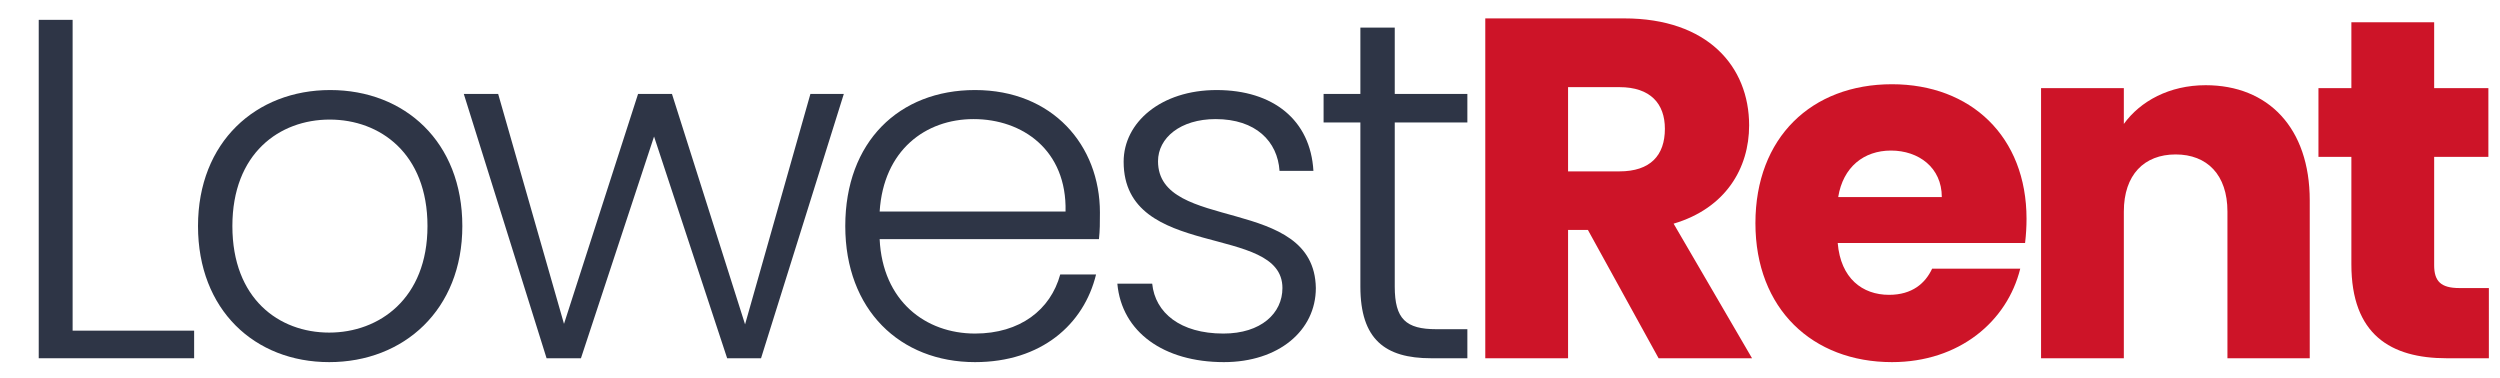
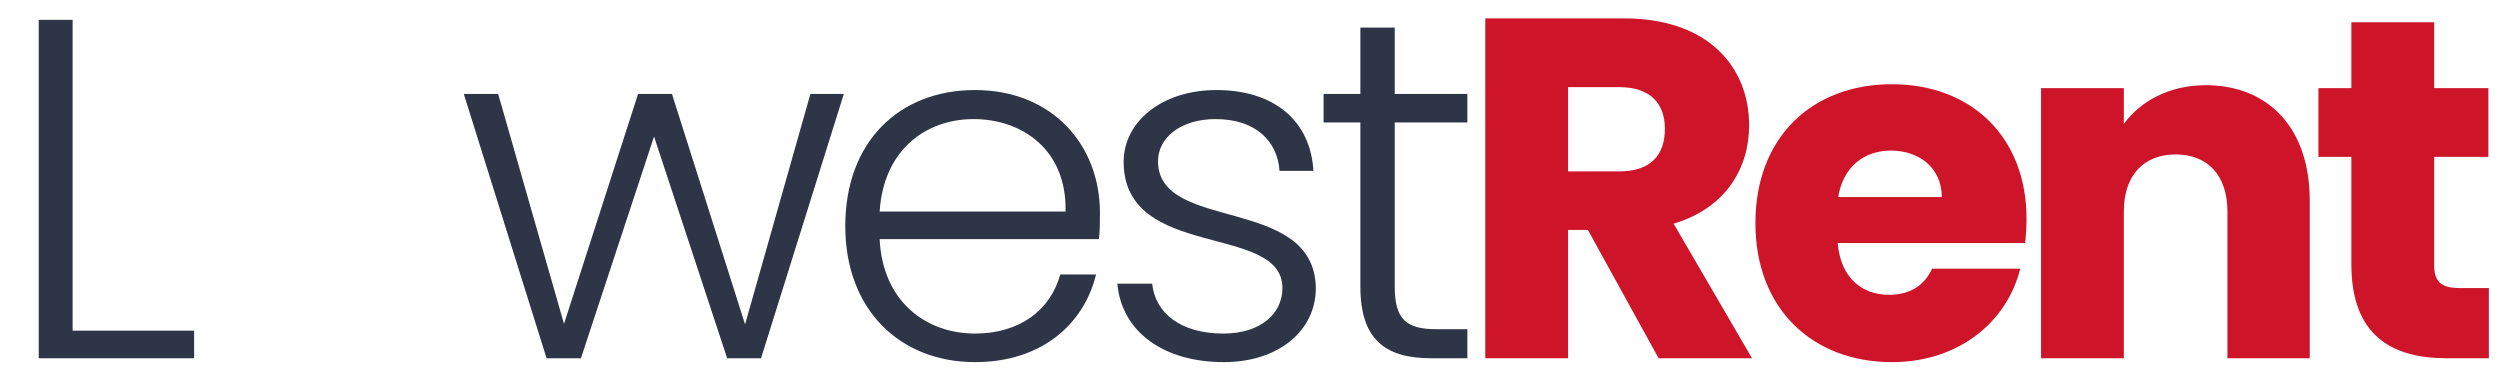
<svg xmlns="http://www.w3.org/2000/svg" version="1.1" id="Layer_1" x="0px" y="0px" viewBox="0 0 516.4 78" style="enable-background:new 0 0 516.4 78;" xml:space="preserve">
  <style type="text/css">
	.st0{fill:none;}
	.st1{fill:#2E3546;}
	.st2{fill:#CD1428;}
</style>
  <g>
    <rect x="0" class="st0" width="581.2" height="78" />
    <path class="st1" d="M15,4.1v64.2h25.1V74H8V4.1H15z" />
-     <path class="st1" d="M68,74.8c-15.4,0-27.1-10.8-27.1-28.1c0-17.4,12-28.1,27.3-28.1c15.4,0,27.3,10.7,27.3,28.1   C95.5,64,83.4,74.8,68,74.8z M68,68.7c10.3,0,20.3-7,20.3-22s-9.8-22-20.2-22s-20.1,7-20.1,22S57.6,68.7,68,68.7z" />
    <path class="st1" d="M95.8,19.4h7.1l13.6,47.5l15.3-47.5h7L153.9,67l13.5-47.6h6.9L157.2,74h-7l-15.1-45.8L120,74h-7.1L95.8,19.4z" />
    <path class="st1" d="M201.4,74.8c-15.5,0-26.8-10.8-26.8-28.1c0-17.4,11.1-28.1,26.8-28.1c16,0,25.8,11.4,25.8,25.3   c0,2.2,0,3.6-0.2,5.5h-45.3c0.6,12.8,9.5,19.5,19.7,19.5c9.3,0,15.6-4.9,17.6-12.2h7.4C223.9,67,215.1,74.8,201.4,74.8z    M181.7,43.7h38.4c0.3-12.7-8.9-19.1-19-19.1C191.2,24.6,182.5,31,181.7,43.7z" />
    <path class="st1" d="M252.8,74.8c-12.4,0-21.1-6.2-22-16.2h7.2c0.6,6,5.8,10.3,14.7,10.3c7.8,0,12.2-4.2,12.2-9.4   c0-13.5-32.8-5.6-32.8-26.1c0-8.1,7.7-14.8,19.2-14.8c11.7,0,19.4,6.2,20,16.7h-7c-0.4-6.1-4.9-10.7-13.2-10.7   c-7.3,0-11.9,3.9-11.9,8.7c0,14.8,32.3,6.9,32.6,26.2C271.8,68.3,264.1,74.8,252.8,74.8z" />
    <path class="st1" d="M281,25.3h-7.6v-5.9h7.6V5.7h7.1v13.7h15v5.9h-15v33.9c0,6.7,2.3,8.8,8.6,8.8h6.4v6h-7.5   c-9.5,0-14.6-3.9-14.6-14.8V25.3z" />
    <path class="st2" d="M335.5,3.8c17.2,0,25.8,9.9,25.8,22.1c0,8.8-4.8,17.1-15.6,20.3L361.9,74h-19.3L328,47.5h-4.1V74h-17.1V3.8   H335.5z M334.5,18h-10.6v17.4h10.6c6.4,0,9.4-3.3,9.4-8.8C343.9,21.4,340.9,18,334.5,18z" />
    <path class="st2" d="M390.8,74.8c-16.4,0-28.2-11-28.2-28.7c0-17.7,11.6-28.7,28.2-28.7c16.3,0,27.8,10.8,27.8,27.8   c0,1.6-0.1,3.3-0.3,5h-38.7c0.6,7.3,5.1,10.7,10.6,10.7c4.8,0,7.5-2.4,8.9-5.4h18.2C414.6,66.4,404.7,74.8,390.8,74.8z M379.7,40.7   h21.4c0-6.1-4.8-9.6-10.5-9.6C385,31.1,380.7,34.5,379.7,40.7z" />
    <path class="st2" d="M460.1,43.7c0-7.6-4.2-11.8-10.7-11.8c-6.5,0-10.7,4.2-10.7,11.8V74h-17.1V18.2h17.1v7.4c3.4-4.7,9.4-8,16.9-8   c12.9,0,21.5,8.8,21.5,23.8V74h-17V43.7z" />
    <path class="st2" d="M485.7,32.4h-6.8V18.2h6.8V4.6h17.1v13.6H514v14.2h-11.2v22.4c0,3.3,1.4,4.7,5.2,4.7h6.1V74h-8.7   c-11.6,0-19.7-4.9-19.7-19.4V32.4z" />
  </g>
  <g>
</g>
  <g>
</g>
  <g>
</g>
  <g>
</g>
  <g>
</g>
  <g>
</g>
</svg>